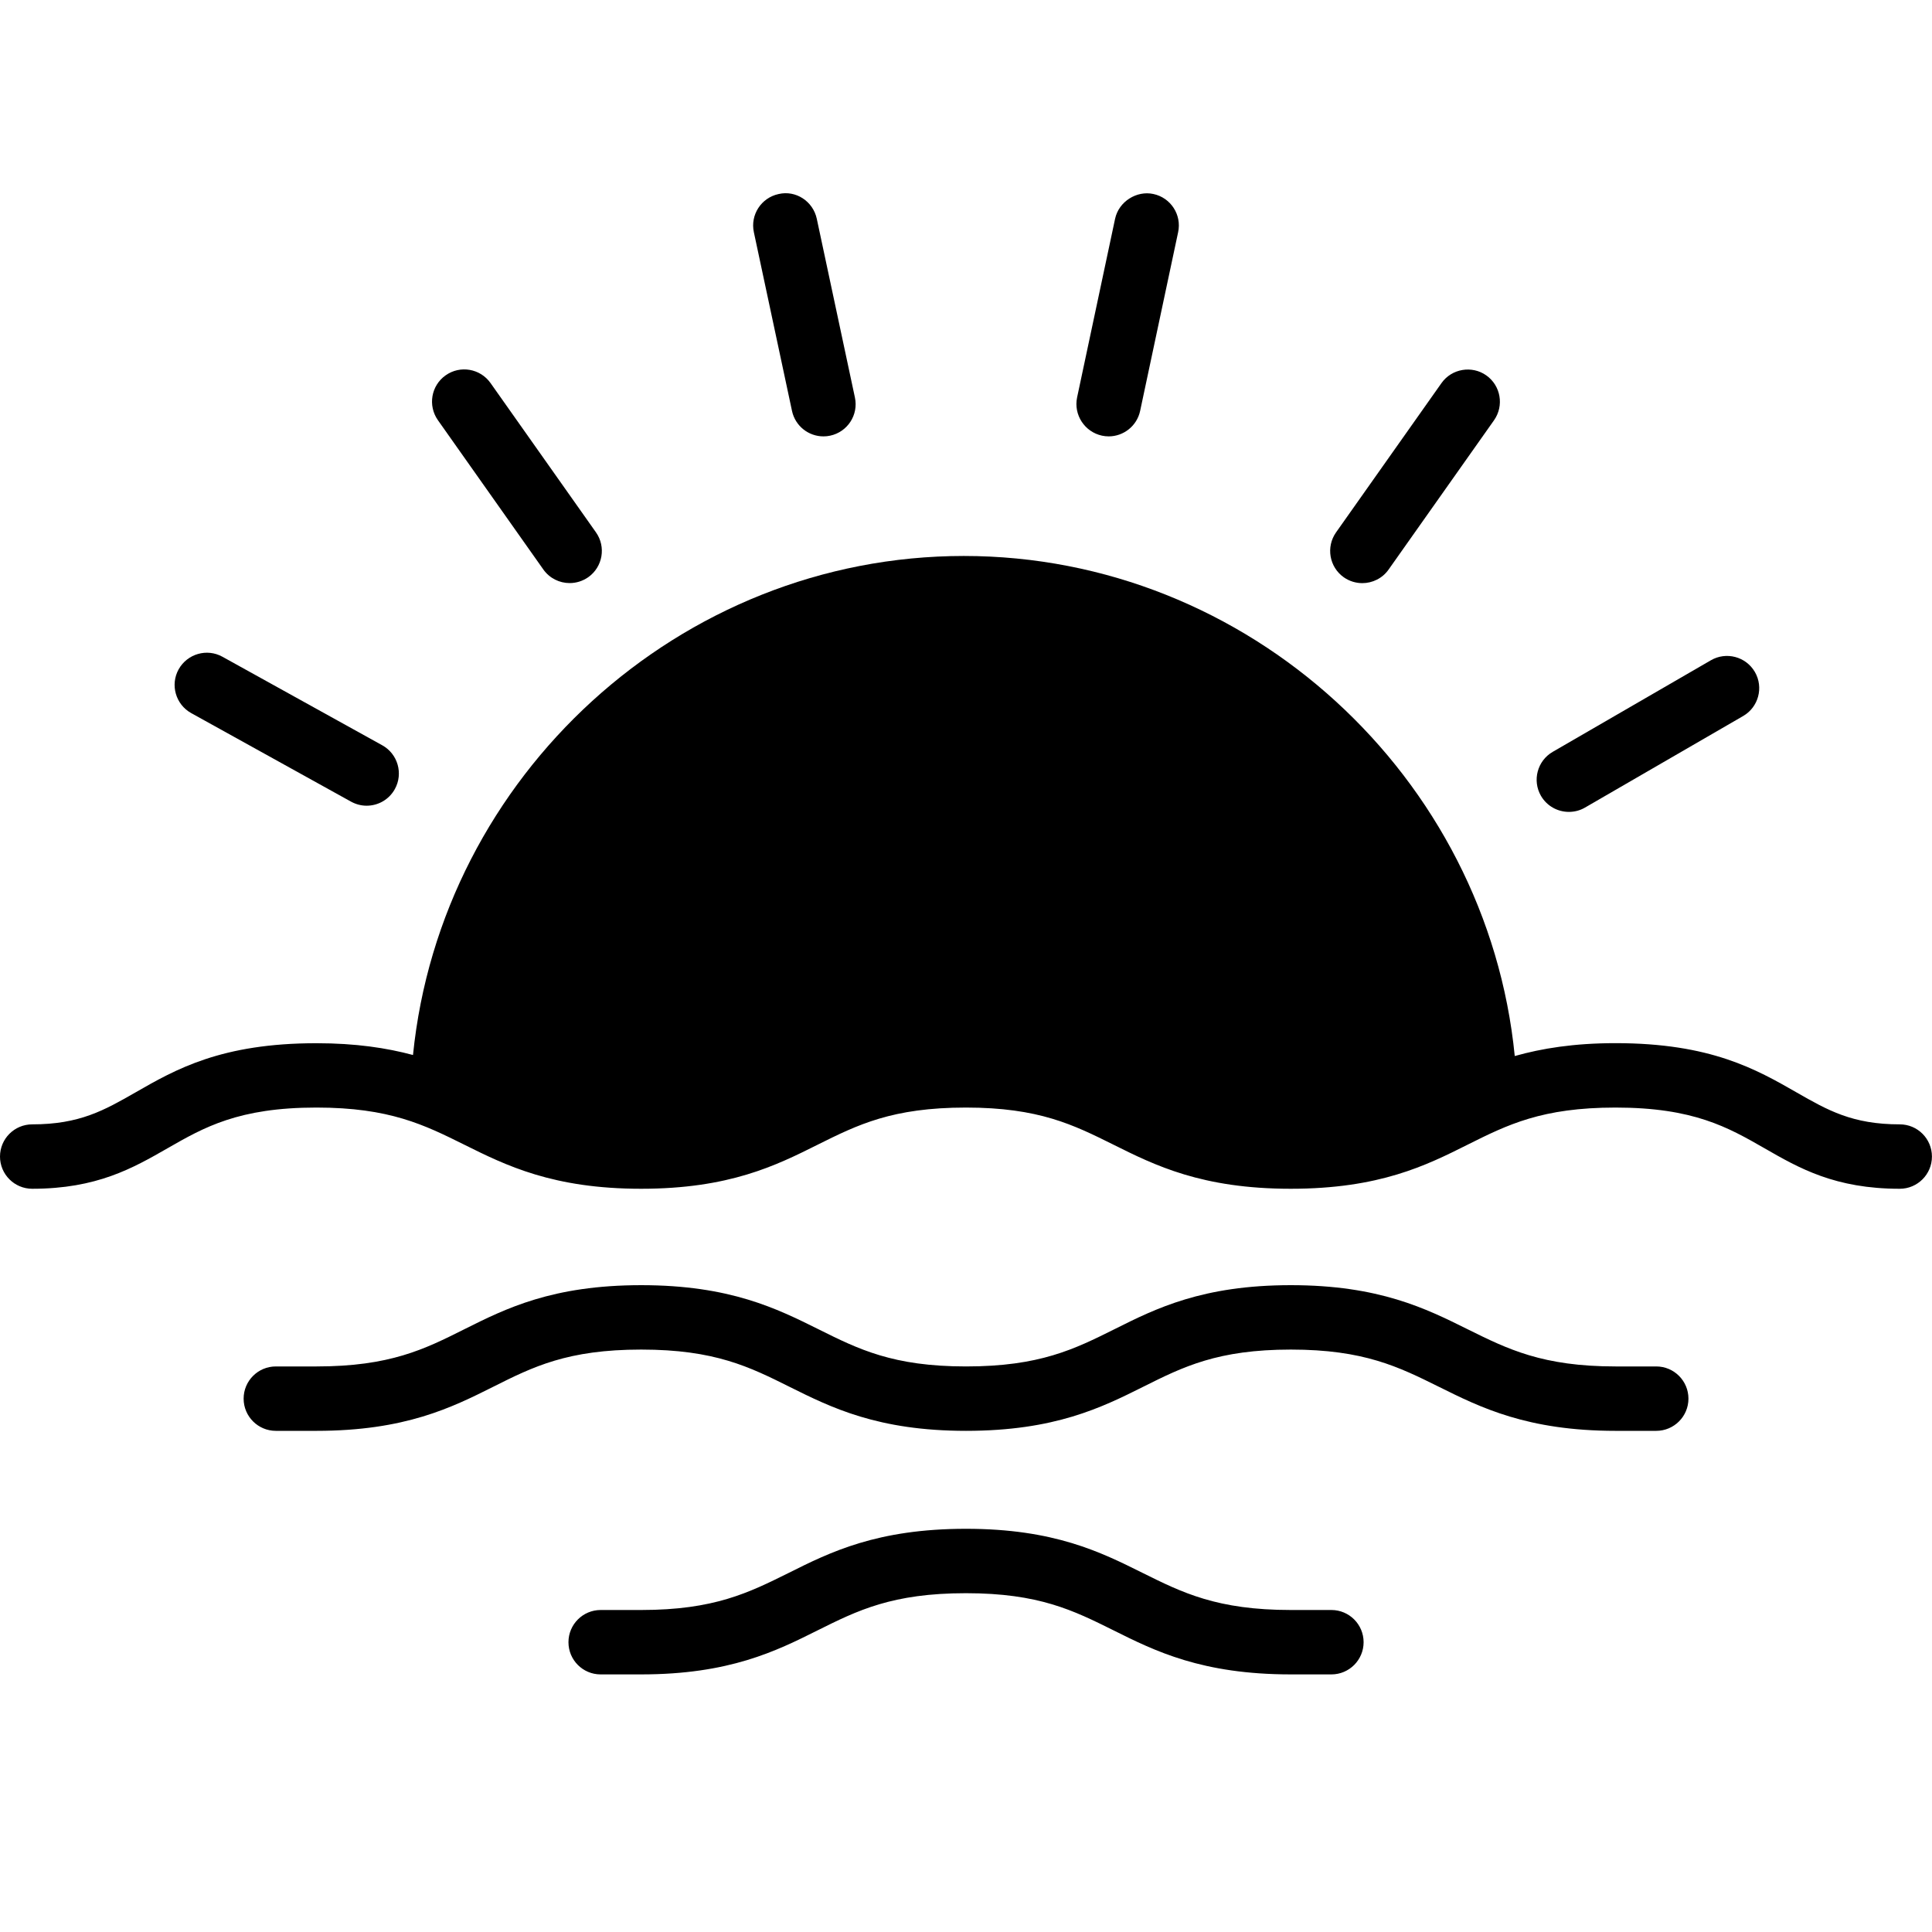
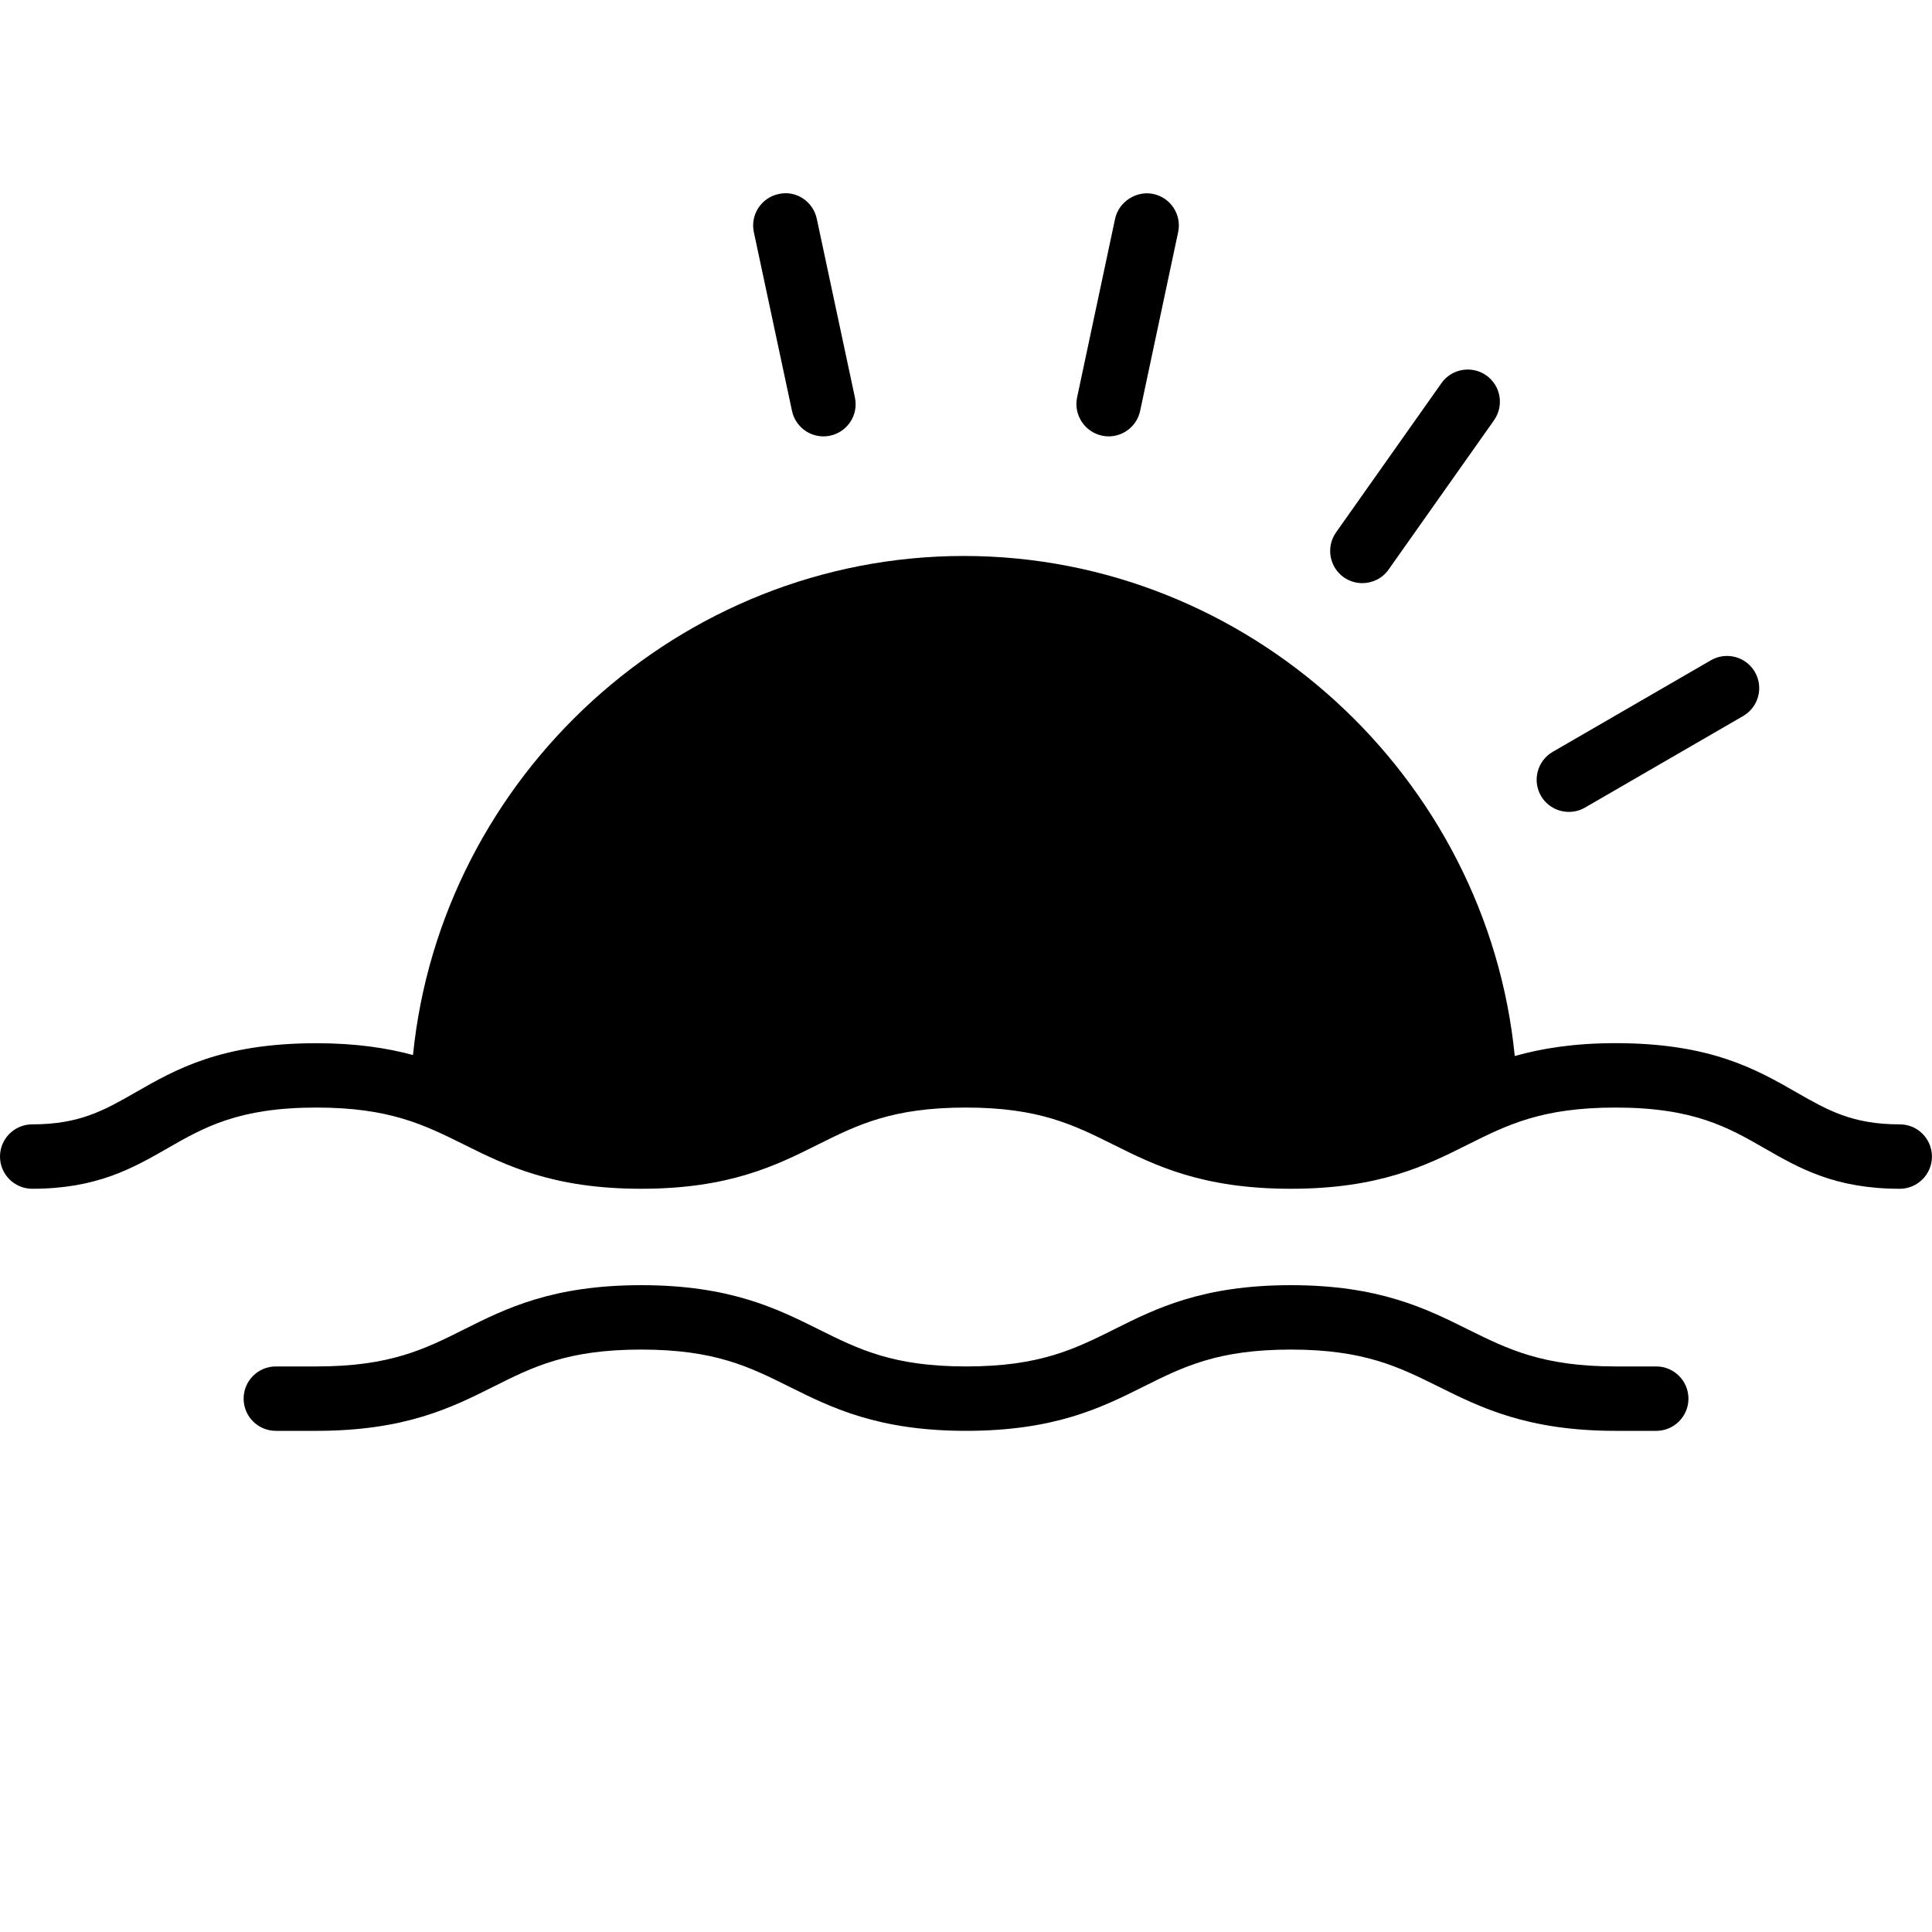
<svg xmlns="http://www.w3.org/2000/svg" version="1.1" x="0px" y="0px" viewBox="0 0 30 30" style="enable-background:new 0 0 30 30;" xml:space="preserve">
  <g id="Sun_Light">
</g>
  <g id="Sunglasses">
</g>
  <g id="T-Shirt_1">
</g>
  <g id="T-Shirt_2">
</g>
  <g id="Mini_Dress">
</g>
  <g id="Flip-Flops">
</g>
  <g id="Temperature">
</g>
  <g id="Hot_Temperature">
</g>
  <g id="Ice_Lolly">
</g>
  <g id="Icecream">
</g>
  <g id="Limonade_1">
</g>
  <g id="Limonade_2">
</g>
  <g id="Hat">
</g>
  <g id="Straw_Hat">
</g>
  <g id="Deckchair">
</g>
  <g id="Sunshade">
</g>
  <g id="Suncream">
</g>
  <g id="Suntan_Oil">
</g>
  <g id="Swimming_Trunks">
</g>
  <g id="Bikini">
</g>
  <g id="Pool">
</g>
  <g id="Pool_Ladder">
</g>
  <g id="Grill">
</g>
  <g id="Kite_1">
</g>
  <g id="Kite_2">
</g>
  <g id="Badminton">
</g>
  <g id="Cooler">
</g>
  <g id="Strand_Bag">
</g>
  <g id="Towel">
</g>
  <g id="Strand_Ball">
</g>
  <g id="Beach_Sign">
</g>
  <g id="Toos">
</g>
  <g id="Bucket">
</g>
  <g id="Sand_Castle">
</g>
  <g id="Shell_1">
</g>
  <g id="Shell_2">
</g>
  <g id="Surf_Board">
</g>
  <g id="Float">
</g>
  <g id="Vacation_Photo">
</g>
  <g id="Summer_Time">
</g>
  <g id="Boat">
</g>
  <g id="Lifebuoy">
</g>
  <g id="Lighthouse">
</g>
  <g id="Sunset">
    <g>
      <path d="M29.5,17.459c-0.737,0-1.119-0.219-1.603-0.496c-0.625-0.358-1.333-0.765-2.811-0.765c-0.647,0-1.147,0.082-1.565,0.2    c-0.428-4.335-4.133-7.765-8.555-7.765c-4.416,0-8.118,3.421-8.553,7.749c-0.406-0.109-0.887-0.183-1.5-0.183    c-1.477,0-2.186,0.406-2.811,0.765C1.619,17.24,1.237,17.459,0.5,17.459c-0.276,0-0.5,0.224-0.5,0.5s0.224,0.5,0.5,0.5    c1.003,0,1.561-0.319,2.1-0.628c0.567-0.325,1.103-0.633,2.313-0.633c1.136,0,1.675,0.268,2.299,0.578    c0.644,0.32,1.374,0.683,2.744,0.683c1.369,0,2.096-0.362,2.736-0.682c0.624-0.311,1.162-0.579,2.307-0.579    c1.134,0,1.67,0.268,2.29,0.576c0.644,0.321,1.373,0.685,2.754,0.685c1.379,0,2.104-0.363,2.745-0.684    c0.62-0.31,1.155-0.577,2.298-0.577c1.211,0,1.746,0.307,2.313,0.632c0.539,0.31,1.096,0.629,2.1,0.629c0.276,0,0.5-0.224,0.5-0.5    S29.776,17.459,29.5,17.459z" />
      <path d="M25.718,21.218h-0.631c-1.136,0-1.675-0.269-2.299-0.578c-0.644-0.32-1.373-0.684-2.744-0.684    c-1.37,0-2.097,0.362-2.737,0.683c-0.624,0.311-1.162,0.579-2.307,0.579c-1.134,0-1.67-0.268-2.29-0.577    c-0.644-0.32-1.373-0.685-2.753-0.685c-1.379,0-2.105,0.363-2.746,0.684c-0.62,0.311-1.155,0.578-2.298,0.578h-0.63    c-0.276,0-0.5,0.224-0.5,0.5s0.224,0.5,0.5,0.5h0.63c1.379,0,2.104-0.363,2.745-0.684c0.62-0.311,1.155-0.578,2.298-0.578    c1.145,0,1.683,0.269,2.307,0.58c0.641,0.319,1.368,0.682,2.737,0.682c1.38,0,2.109-0.363,2.753-0.685    c0.62-0.31,1.156-0.577,2.291-0.577c1.136,0,1.675,0.269,2.299,0.578c0.644,0.32,1.373,0.684,2.744,0.684h0.631    c0.276,0,0.5-0.224,0.5-0.5S25.994,21.218,25.718,21.218z" />
-       <path d="M20.674,25h-0.63c-1.146,0-1.684-0.269-2.308-0.579c-0.641-0.319-1.367-0.682-2.736-0.682c-1.38,0-2.11,0.363-2.753,0.685    C11.626,24.732,11.09,25,9.957,25h-0.63c-0.276,0-0.5,0.224-0.5,0.5S9.05,26,9.326,26h0.63c1.369,0,2.096-0.362,2.736-0.682    c0.624-0.311,1.162-0.579,2.307-0.579c1.134,0,1.67,0.268,2.29,0.576C17.934,25.637,18.663,26,20.044,26h0.63    c0.276,0,0.5-0.224,0.5-0.5S20.95,25,20.674,25z" />
      <path d="M17.112,6.765c0.034,0.007,0.069,0.011,0.104,0.011c0.23,0,0.438-0.161,0.488-0.396l0.59-2.775    c0.058-0.27-0.115-0.536-0.386-0.593c-0.256-0.055-0.535,0.115-0.593,0.385l-0.59,2.775C16.669,6.441,16.842,6.707,17.112,6.765z" />
      <path d="M12.298,6.38c0.05,0.235,0.257,0.396,0.488,0.396c0.035,0,0.07-0.003,0.105-0.011c0.27-0.058,0.442-0.323,0.384-0.593    l-0.592-2.775c-0.058-0.271-0.325-0.447-0.593-0.384c-0.27,0.058-0.442,0.323-0.384,0.593L12.298,6.38z" />
      <path d="M21.154,9.055c0.156,0,0.312-0.074,0.408-0.211l1.637-2.318c0.159-0.226,0.105-0.538-0.12-0.697    c-0.222-0.157-0.537-0.106-0.696,0.12l-1.637,2.318c-0.159,0.226-0.105,0.538,0.12,0.697C20.953,9.025,21.054,9.055,21.154,9.055z    " />
-       <path d="M8.437,8.843c0.098,0.138,0.252,0.211,0.409,0.211c0.1,0,0.2-0.03,0.288-0.091c0.226-0.16,0.279-0.472,0.12-0.697    L7.617,5.948C7.458,5.723,7.146,5.668,6.92,5.828C6.694,5.987,6.641,6.299,6.8,6.525L8.437,8.843z" />
      <path d="M24.361,12.607c0.086,0,0.172-0.021,0.251-0.067l2.456-1.422c0.238-0.138,0.32-0.444,0.182-0.683    c-0.14-0.241-0.447-0.32-0.684-0.182l-2.456,1.422c-0.238,0.138-0.32,0.444-0.182,0.683    C24.021,12.518,24.189,12.607,24.361,12.607z" />
-       <path d="M2.969,11.073l2.482,1.375c0.077,0.042,0.16,0.063,0.242,0.063c0.176,0,0.347-0.093,0.438-0.258    c0.134-0.241,0.046-0.546-0.195-0.68l-2.482-1.375c-0.241-0.134-0.545-0.046-0.68,0.195C2.64,10.634,2.728,10.939,2.969,11.073z" />
    </g>
  </g>
  <g id="Dolphin">
</g>
  <g id="Starfish">
</g>
  <g id="Diving_Mask">
</g>
  <g id="Sailboat">
</g>
  <g id="Captin_Hat">
</g>
  <g id="Eudder">
</g>
</svg>